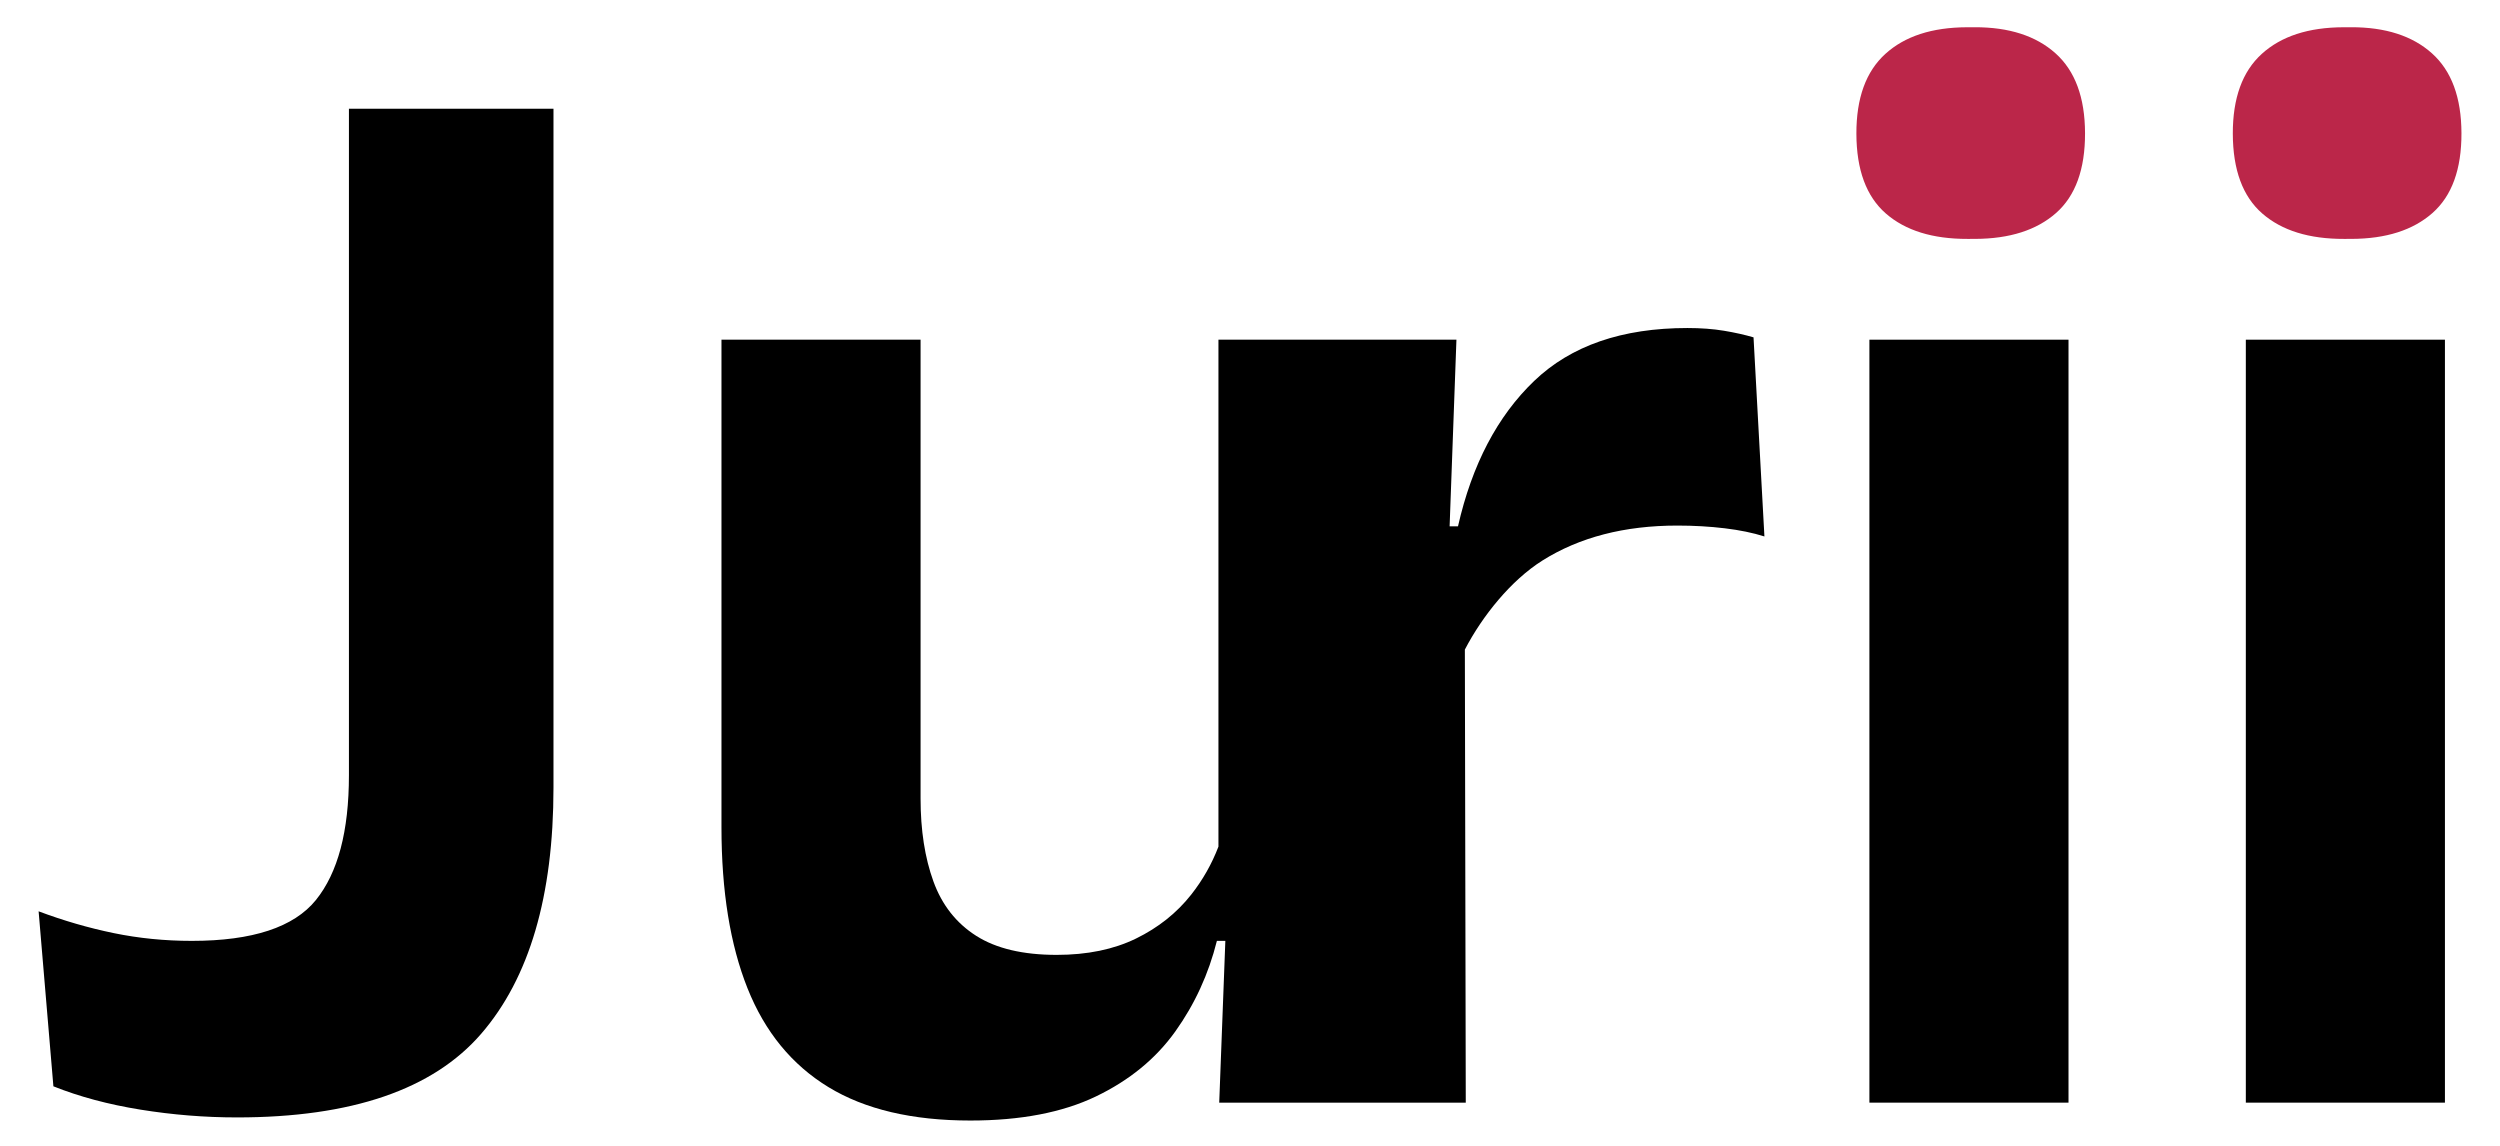
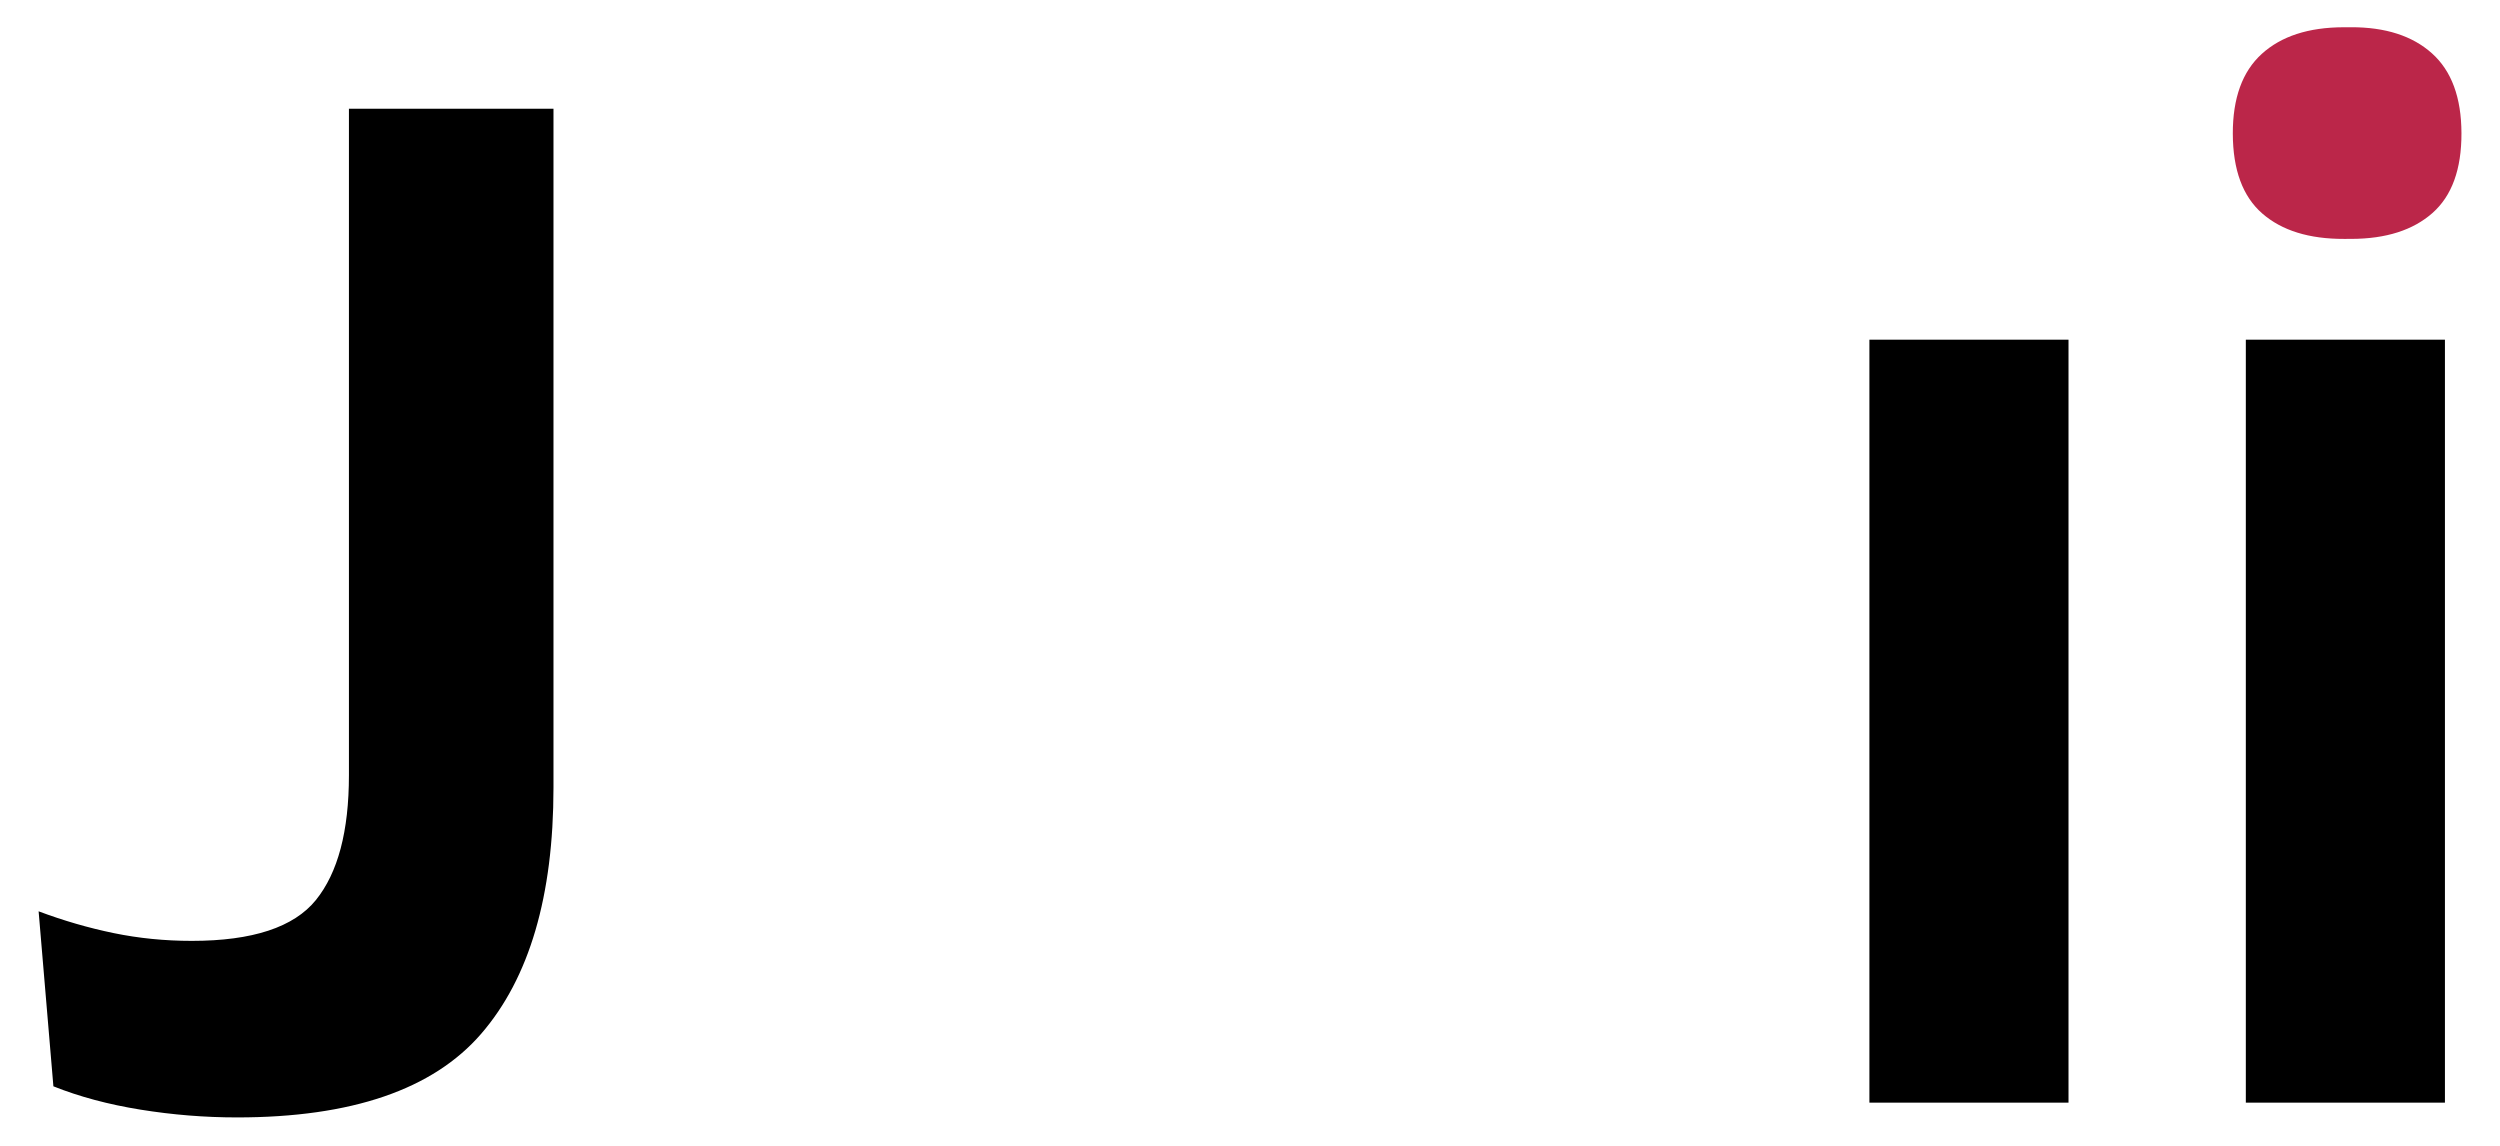
<svg xmlns="http://www.w3.org/2000/svg" width="100%" height="100%" viewBox="0 0 1920 880" version="1.1" xml:space="preserve" style="fill-rule:evenodd;clip-rule:evenodd;stroke-linejoin:round;stroke-miterlimit:2;">
  <g transform="matrix(1.991,0,0,1.991,-2336.74,-1902.24)">
    <g transform="matrix(1,0,0,1,-292.862,51.199)">
      <path d="M1557.91,1335.25C1545.51,1335.25 1533.11,1334.25 1520.71,1332.25C1508.31,1330.25 1497.11,1327.25 1487.11,1323.25L1481.41,1255.75C1491.01,1259.35 1500.66,1262.15 1510.36,1264.15C1520.06,1266.15 1530.11,1267.15 1540.51,1267.15C1563.91,1267.15 1579.86,1261.9 1588.36,1251.4C1596.86,1240.9 1601.11,1224.85 1601.11,1203.25L1601.11,946.151L1680.01,946.151L1680.01,1208.05C1680.01,1249.85 1670.71,1281.5 1652.11,1303C1633.51,1324.5 1602.11,1335.25 1557.91,1335.25Z" style="fill-rule:nonzero;" />
    </g>
-     <path d="M1739.05,1380.75L1643.95,1380.75L1646.31,1318.35L1643.05,1318.35C1639.85,1331.15 1634.5,1342.8 1627,1353.3C1619.5,1363.8 1609.3,1372.15 1596.4,1378.35C1583.5,1384.55 1567.35,1387.65 1547.95,1387.65C1525.55,1387.65 1507.3,1383.35 1493.2,1374.75C1479.1,1366.15 1468.7,1353.45 1462,1336.65C1455.3,1319.85 1451.95,1299.15 1451.95,1274.55L1451.95,1086.45L1528.75,1086.45L1528.75,1263.45C1528.75,1275.65 1530.4,1286.3 1533.7,1295.4C1537,1304.5 1542.5,1311.5 1550.2,1316.4C1557.9,1321.3 1568.25,1323.75 1581.25,1323.75C1593.05,1323.75 1603.25,1321.65 1611.85,1317.45C1620.45,1313.25 1627.55,1307.6 1633.15,1300.5C1637.59,1294.86 1641.09,1288.69 1643.65,1281.99L1643.65,1086.45L1735.45,1086.45L1732.82,1158.45L1736.05,1158.45C1741.45,1134.65 1751.25,1115.95 1765.45,1102.35C1779.65,1088.75 1799.35,1081.95 1824.55,1081.95C1829.75,1081.95 1834.45,1082.3 1838.65,1083C1842.85,1083.7 1846.65,1084.55 1850.05,1085.55L1854.25,1162.35C1849.85,1160.95 1844.75,1159.9 1838.95,1159.2C1833.15,1158.5 1827.05,1158.15 1820.65,1158.15C1800.25,1158.15 1782.9,1162.65 1768.6,1171.65C1756.47,1179.29 1745.43,1193.03 1738.7,1205.99L1739.05,1380.75Z" />
    <g transform="matrix(1,0,0,1,-292.862,51.199)">
      <rect x="2187.61" y="1035.25" width="76.8" height="294.3" style="fill-rule:nonzero;" />
    </g>
    <g transform="matrix(1,0,0,1,-292.862,51.199)">
      <rect x="2332.81" y="1035.25" width="76.8" height="294.3" style="fill-rule:nonzero;" />
    </g>
    <g transform="matrix(-0.001,-0.339,0.347,-0.001,1937.21,1882.72)">
      <path d="M2582.34,543.217C2541.22,543.217 2510.95,532.384 2491.5,510.717C2472.06,489.051 2462.34,459.051 2462.34,420.717L2462.34,412.384C2462.34,373.495 2472.06,343.217 2491.5,321.551C2510.95,299.884 2541.22,289.051 2582.34,289.051C2622.89,289.051 2653.17,299.884 2673.17,321.551C2693.17,343.217 2703.17,373.495 2703.17,412.384L2703.17,420.717C2703.17,459.051 2693.17,489.051 2673.17,510.717C2653.17,532.384 2622.89,543.217 2582.34,543.217Z" style="fill:rgb(187,38,73);fill-rule:nonzero;" />
    </g>
    <g transform="matrix(-0.001,-0.339,0.347,-0.001,1792.01,1882.72)">
-       <path d="M2582.34,543.217C2541.22,543.217 2510.95,532.384 2491.5,510.717C2472.06,489.051 2462.34,459.051 2462.34,420.717L2462.34,412.384C2462.34,373.495 2472.06,343.217 2491.5,321.551C2510.95,299.884 2541.22,289.051 2582.34,289.051C2622.89,289.051 2653.17,299.884 2673.17,321.551C2693.17,343.217 2703.17,373.495 2703.17,412.384L2703.17,420.717C2703.17,459.051 2693.17,489.051 2673.17,510.717C2653.17,532.384 2622.89,543.217 2582.34,543.217Z" style="fill:rgb(187,38,73);fill-rule:nonzero;" />
-     </g>
+       </g>
  </g>
</svg>